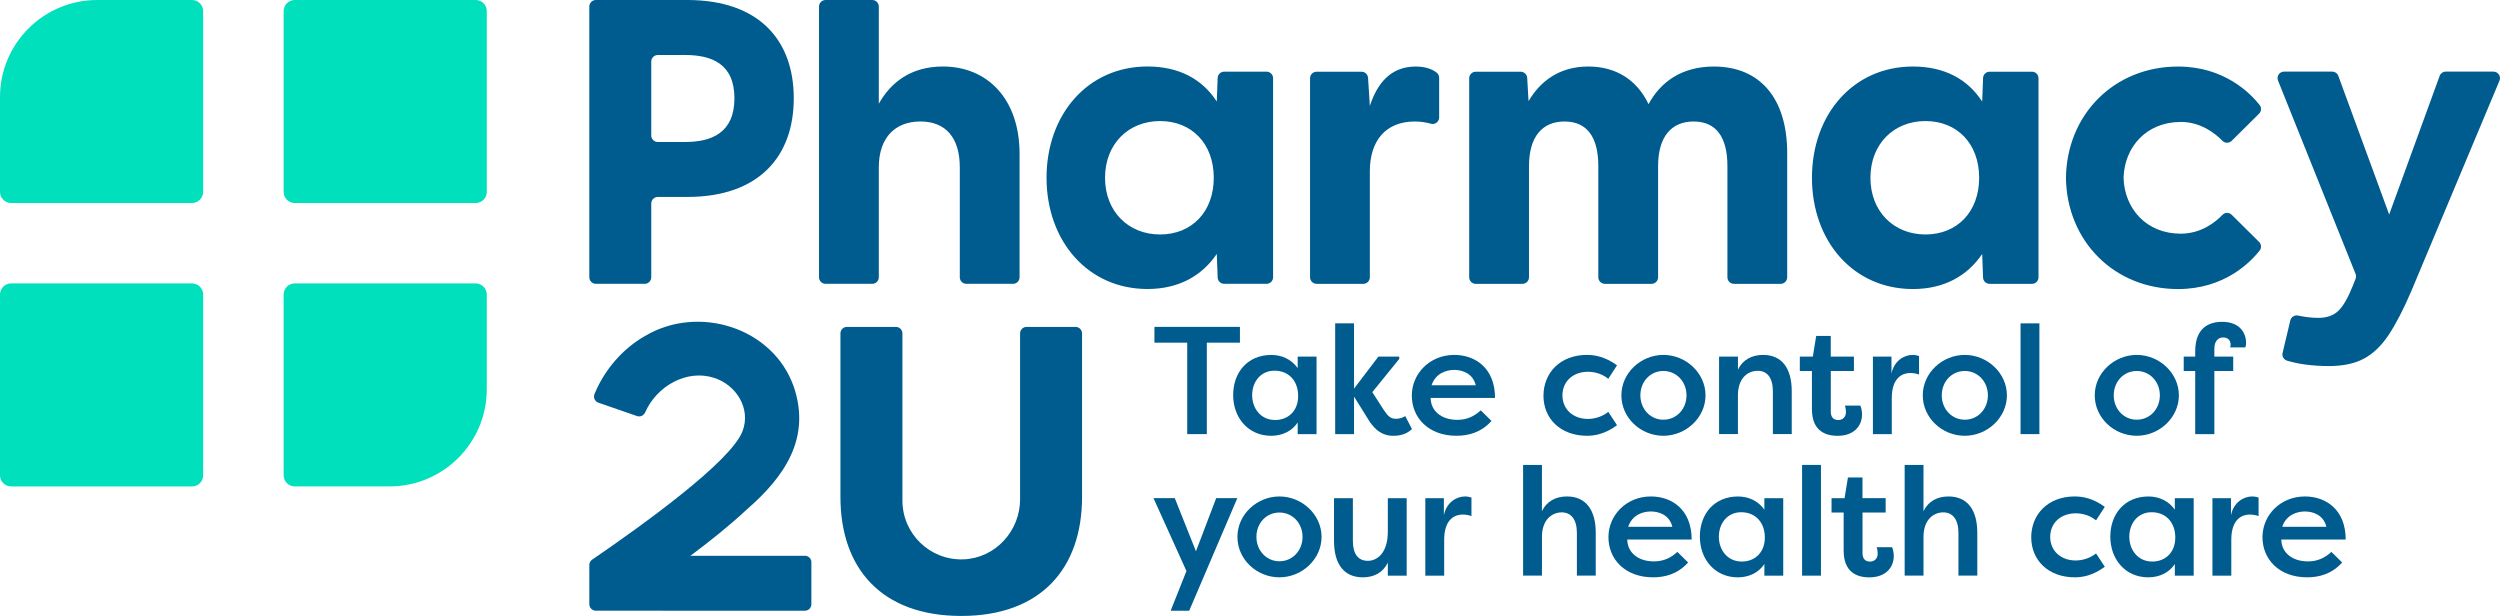
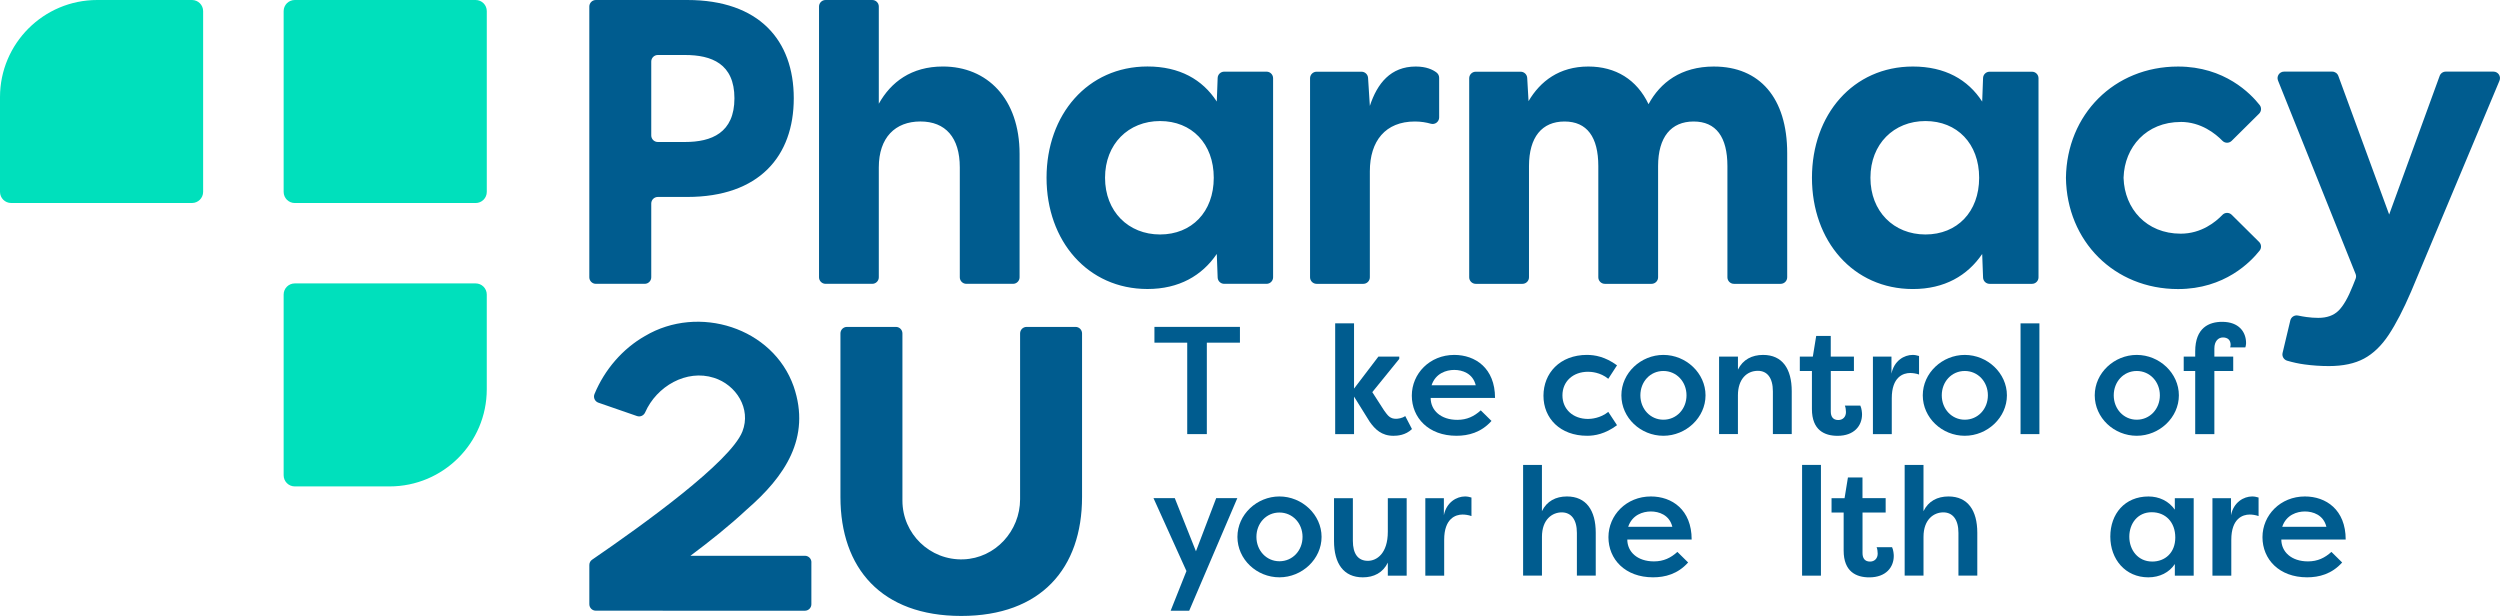
<svg xmlns="http://www.w3.org/2000/svg" width="345" height="85" viewBox="0 0 345 85" fill="none">
-   <path d="M26.499 39.111H1.536C0.688 39.111 0 39.798 0 40.646V65.593C0 66.441 0.688 67.128 1.536 67.128H26.499C27.347 67.128 28.035 66.441 28.035 65.593V40.646C28.035 39.798 27.347 39.111 26.499 39.111Z" fill="#00E0BC" />
  <path d="M13.414 0H26.496C27.346 0 28.032 0.689 28.032 1.535V26.479C28.032 27.328 27.343 28.014 26.496 28.014H1.536C0.686 28.014 0 27.325 0 26.479V13.405C0 6.007 6.011 0 13.414 0Z" fill="#00E0BC" />
  <path d="M65.641 0H40.678C39.83 0 39.143 0.687 39.143 1.535V26.482C39.143 27.329 39.83 28.017 40.678 28.017H65.641C66.49 28.017 67.177 27.329 67.177 26.482V1.535C67.177 0.687 66.49 0 65.641 0Z" fill="#00E0BC" />
  <path d="M40.678 39.111H65.639C66.488 39.111 67.174 39.8 67.174 40.646V53.72C67.174 61.118 61.163 67.125 53.76 67.125H40.678C39.829 67.125 39.143 66.436 39.143 65.59V40.646C39.143 39.797 39.832 39.111 40.678 39.111Z" fill="#00E0BC" />
  <path d="M111.97 77.59V83.384C111.97 83.878 111.568 84.28 111.073 84.28L82.225 84.275C81.73 84.275 81.328 83.876 81.328 83.381C81.328 81.264 81.328 78.684 81.328 77.964C81.328 77.672 81.469 77.402 81.71 77.239C88.776 72.396 100.815 63.73 102.455 59.541C103.684 56.407 101.599 53.099 98.522 52.137C94.734 50.926 90.616 53.301 89.029 56.913C88.838 57.346 88.357 57.571 87.91 57.416L82.577 55.569C82.087 55.401 81.843 54.855 82.04 54.378C83.435 50.999 85.938 48.112 89.015 46.366C96.399 41.981 106.665 45.2 109.529 53.335C111.959 60.435 108.277 65.779 103.079 70.29C100.615 72.584 97.977 74.681 95.282 76.697H111.078C111.573 76.697 111.976 77.098 111.976 77.593L111.97 77.59ZM121.275 38.265V23.098C121.275 18.977 123.547 16.764 127.013 16.764C130.478 16.764 132.452 18.974 132.452 23.098V38.265C132.452 38.763 132.857 39.168 133.355 39.168H139.799C140.297 39.168 140.702 38.763 140.702 38.265V21.245C140.702 13.599 136.219 9.178 130.121 9.178C125.758 9.178 122.948 11.328 121.275 14.316V0.902C121.275 0.405 120.87 0 120.372 0H113.928C113.43 0 113.025 0.405 113.025 0.902V38.265C113.025 38.763 113.43 39.168 113.928 39.168H120.372C120.87 39.168 121.275 38.763 121.275 38.265ZM300.933 16.826C303.751 16.826 305.751 18.459 306.693 19.426C307.042 19.786 307.616 19.789 307.973 19.435C309.146 18.271 310.583 16.849 311.756 15.685C312.08 15.362 312.116 14.85 311.832 14.493C310.609 12.942 307.014 9.183 300.576 9.183C291.749 9.183 285.218 15.806 285.1 24.537C285.218 33.267 291.752 39.89 300.576 39.89C307.011 39.89 310.603 36.132 311.83 34.58C312.114 34.22 312.08 33.709 311.754 33.386C310.581 32.222 309.149 30.802 307.976 29.641C307.619 29.287 307.042 29.29 306.693 29.655C305.762 30.628 303.794 32.247 300.933 32.247C296.199 32.247 293.189 28.795 293.054 24.59C293.054 24.556 293.054 24.523 293.054 24.489C293.189 20.287 296.202 16.832 300.933 16.832V16.826ZM281.314 10.794V38.274C281.314 38.769 280.912 39.17 280.417 39.17H274.561C274.077 39.17 273.683 38.788 273.663 38.307L273.542 35.05C271.509 38.038 268.342 39.887 263.979 39.887C255.729 39.887 250.05 33.256 250.05 24.534C250.05 15.812 255.729 9.181 263.979 9.181C268.404 9.181 271.571 10.974 273.542 14.018L273.663 10.76C273.68 10.28 274.077 9.897 274.561 9.897H280.417C280.912 9.897 281.314 10.299 281.314 10.794ZM273.123 24.531C273.123 19.811 270.074 16.705 265.712 16.705C261.349 16.705 258.12 19.87 258.12 24.531C258.12 29.192 261.349 32.357 265.712 32.357C270.074 32.357 273.123 29.251 273.123 24.531ZM81.325 38.263V0.905C81.325 0.405 81.73 0 82.231 0H94.835C104.758 0 109.54 5.557 109.54 13.56C109.54 21.563 104.758 27.179 94.835 27.179H90.779C90.278 27.179 89.873 27.584 89.873 28.084V38.263C89.873 38.763 89.468 39.168 88.967 39.168H82.231C81.73 39.168 81.325 38.763 81.325 38.263ZM89.873 18.69C89.873 19.19 90.278 19.595 90.779 19.595H94.537C98.182 19.595 101.352 18.341 101.352 13.563C101.352 8.784 98.185 7.59 94.537 7.59H90.779C90.278 7.59 89.873 7.994 89.873 8.495V18.693V18.69ZM148.429 45.113H141.67C141.175 45.113 140.773 45.515 140.773 46.01V68.888C140.773 73.287 137.349 77.034 132.95 77.191C128.332 77.354 124.535 73.661 124.535 69.082V46.01C124.535 45.515 124.132 45.113 123.637 45.113H116.878C116.383 45.113 115.981 45.515 115.981 46.01V68.587C115.981 78.417 121.632 85 132.652 85C143.672 85 149.323 78.417 149.323 68.587V46.01C149.323 45.515 148.921 45.113 148.426 45.113H148.429ZM344.103 9.883H337.518C337.139 9.883 336.801 10.119 336.672 10.476L329.705 29.602L322.69 10.474C322.56 10.119 322.223 9.883 321.843 9.883H315.202C314.564 9.883 314.128 10.527 314.367 11.117L325.072 37.807C325.159 38.021 325.159 38.26 325.072 38.476L324.684 39.449C324.034 41.087 323.373 42.234 322.701 42.886C322.031 43.539 321.106 43.865 319.927 43.865C319.399 43.865 318.861 43.828 318.31 43.752C317.964 43.705 317.568 43.637 317.118 43.544C316.642 43.449 316.175 43.747 316.063 44.219L314.997 48.7C314.884 49.169 315.163 49.638 315.624 49.776C316.417 50.009 317.219 50.184 318.034 50.293C319.131 50.442 320.251 50.518 321.39 50.518C323.342 50.518 324.957 50.172 326.239 49.484C327.519 48.795 328.658 47.696 329.654 46.187C330.65 44.677 331.676 42.693 332.734 40.233L344.93 11.131C345.177 10.538 344.741 9.883 344.1 9.883H344.103ZM198.257 10.018C197.725 9.608 196.822 9.181 195.376 9.181C191.908 9.181 190.057 11.511 189.039 14.617L188.792 10.743C188.761 10.268 188.367 9.897 187.889 9.897H181.692C181.192 9.897 180.787 10.302 180.787 10.802V38.265C180.787 38.766 181.192 39.17 181.692 39.17H188.134C188.634 39.17 189.039 38.766 189.039 38.265V23.637C189.039 19.454 191.191 16.767 195.255 16.767C196.096 16.767 196.839 16.897 197.463 17.076C198.034 17.239 198.603 16.798 198.603 16.205V10.735C198.603 10.454 198.476 10.19 198.254 10.021L198.257 10.018ZM236.524 9.181C231.981 9.181 229.112 11.39 227.498 14.378C225.883 10.974 222.955 9.181 219.189 9.181C215.184 9.181 212.554 11.213 210.939 13.959L210.754 10.749C210.725 10.271 210.329 9.897 209.851 9.897H203.654C203.154 9.897 202.749 10.302 202.749 10.802V38.265C202.749 38.766 203.154 39.17 203.654 39.17H210.095C210.596 39.17 211.001 38.766 211.001 38.265V22.92C211.001 18.918 212.796 16.767 215.904 16.767C219.012 16.767 220.567 18.918 220.567 22.92V38.265C220.567 38.766 220.972 39.17 221.473 39.17H227.911C228.412 39.17 228.817 38.766 228.817 38.265V22.92C228.817 18.918 230.612 16.767 233.72 16.767C236.828 16.767 238.383 18.918 238.383 22.92V38.265C238.383 38.766 238.788 39.17 239.289 39.17H245.727C246.228 39.17 246.633 38.766 246.633 38.265V21.13C246.633 13.484 242.808 9.183 236.53 9.183L236.524 9.181ZM175.687 10.797V38.265C175.687 38.763 175.282 39.168 174.784 39.168H168.937C168.453 39.168 168.053 38.785 168.036 38.299L167.916 35.044C165.882 38.032 162.715 39.882 158.352 39.882C150.102 39.882 144.423 33.251 144.423 24.528C144.423 15.806 150.102 9.175 158.352 9.175C162.777 9.175 165.944 10.968 167.916 14.012L168.036 10.758C168.053 10.274 168.453 9.889 168.937 9.889H174.784C175.282 9.889 175.687 10.294 175.687 10.791V10.797ZM167.499 24.531C167.499 19.811 164.45 16.705 160.088 16.705C155.725 16.705 152.496 19.87 152.496 24.531C152.496 29.192 155.725 32.357 160.088 32.357C164.45 32.357 167.499 29.251 167.499 24.531Z" fill="#005C8F" />
  <path d="M171.111 45.11V47.288H166.543V59.907H163.837V47.288H159.312V45.11H171.114H171.111Z" fill="#005C8F" />
-   <path d="M181.684 49.211V59.907H179.082V58.302C178.32 59.465 176.989 60.14 175.423 60.14C172.25 60.14 170.177 57.647 170.177 54.518C170.177 51.39 172.165 48.981 175.442 48.981C176.88 48.981 178.213 49.574 179.079 50.799V49.214H181.681L181.684 49.211ZM175.951 57.962C177.729 57.962 179.144 56.756 179.144 54.642C179.144 52.528 177.811 51.154 175.887 51.154C173.963 51.154 172.798 52.697 172.798 54.535C172.798 56.373 174.005 57.959 175.948 57.959L175.951 57.962Z" fill="#005C8F" />
  <path d="M190.221 49.211H193.098V49.529L189.377 54.116L190.983 56.61C191.534 57.414 191.872 57.793 192.654 57.793C192.887 57.793 193.5 57.728 193.922 57.414L194.853 59.21C193.964 60.075 192.823 60.14 192.294 60.14C190.665 60.14 189.757 59.252 189.014 58.195L186.857 54.729V59.907H184.255V44.624H186.857V53.627L190.221 49.208V49.211Z" fill="#005C8F" />
  <path d="M205.828 58.088C204.391 59.693 202.635 60.137 200.984 60.137C197.134 60.137 194.83 57.644 194.83 54.6C194.83 51.555 197.305 48.978 200.689 48.978C203.586 48.978 206.315 50.797 206.315 54.917H197.432C197.432 56.609 198.807 57.939 201.111 57.939C202.444 57.939 203.437 57.453 204.346 56.629L205.825 58.088H205.828ZM197.558 53.163H203.651C203.249 51.513 201.789 51.049 200.689 51.049C199.589 51.049 198.11 51.513 197.558 53.163Z" fill="#005C8F" />
  <path d="M219.026 48.978C220.061 48.978 221.501 49.211 223.149 50.414L221.943 52.275C220.843 51.367 219.552 51.303 219.15 51.303C217.077 51.303 215.617 52.635 215.617 54.558C215.617 56.48 217.077 57.813 219.15 57.813C219.552 57.813 220.843 57.728 221.943 56.84L223.149 58.678C221.498 59.904 220.061 60.137 219.026 60.137C215.304 60.137 212.998 57.728 212.998 54.62C212.998 51.511 215.24 48.975 219.026 48.975V48.978Z" fill="#005C8F" />
  <path d="M229.545 48.978C232.676 48.978 235.362 51.494 235.362 54.557C235.362 57.621 232.676 60.137 229.545 60.137C226.415 60.137 223.751 57.664 223.751 54.557C223.751 51.451 226.457 48.978 229.545 48.978ZM229.545 57.919C231.365 57.919 232.738 56.441 232.738 54.557C232.738 52.674 231.362 51.196 229.545 51.196C227.728 51.196 226.372 52.674 226.372 54.557C226.372 56.441 227.748 57.919 229.545 57.919Z" fill="#005C8F" />
  <path d="M237.235 49.211H239.837V51.007C240.515 49.613 241.783 48.978 243.305 48.978C245.969 48.978 247.26 50.901 247.26 53.987V59.904H244.658V54.007C244.658 52.146 243.876 51.173 242.585 51.173C241.063 51.173 239.834 52.314 239.834 54.555V59.901H237.232V49.206L237.235 49.211Z" fill="#005C8F" />
  <path d="M252.649 49.211H255.842V51.199H252.649V56.801C252.649 57.456 252.925 57.964 253.684 57.964C254.32 57.964 254.742 57.52 254.742 56.865C254.742 56.632 254.7 56.21 254.593 55.977H256.728C256.919 56.379 256.961 56.992 256.961 57.183C256.961 58.746 255.884 60.143 253.578 60.143C251.8 60.143 250.045 59.381 250.045 56.444V51.201H248.374V49.214H250.171L250.635 46.361H252.644V49.214L252.649 49.211Z" fill="#005C8F" />
  <path d="M261.02 51.578C261.38 49.759 262.797 48.978 263.939 48.978C264.299 48.978 264.51 49.042 264.828 49.127V51.685C264.426 51.536 263.939 51.474 263.602 51.474C262.651 51.474 261.065 52.002 261.065 54.962V59.91H258.463V49.214H261.022V51.581L261.02 51.578Z" fill="#005C8F" />
  <path d="M271.137 48.978C274.268 48.978 276.954 51.494 276.954 54.557C276.954 57.621 274.268 60.137 271.137 60.137C268.006 60.137 265.343 57.664 265.343 54.557C265.343 51.451 268.049 48.978 271.137 48.978ZM271.137 57.919C272.957 57.919 274.329 56.441 274.329 54.557C274.329 52.674 272.954 51.196 271.137 51.196C269.32 51.196 267.964 52.674 267.964 54.557C267.964 56.441 269.34 57.919 271.137 57.919Z" fill="#005C8F" />
  <path d="M278.836 59.907V44.624H281.438V59.907H278.836Z" fill="#005C8F" />
  <path d="M294.868 48.978C297.999 48.978 300.685 51.494 300.685 54.557C300.685 57.621 297.999 60.137 294.868 60.137C291.738 60.137 289.074 57.664 289.074 54.557C289.074 51.451 291.78 48.978 294.868 48.978ZM294.868 57.919C296.688 57.919 298.061 56.441 298.061 54.557C298.061 52.674 296.685 51.196 294.868 51.196C293.051 51.196 291.696 52.674 291.696 54.557C291.696 56.441 293.071 57.919 294.868 57.919Z" fill="#005C8F" />
  <path d="M305.582 49.211H308.184V51.198H305.582V59.907H302.938V51.198H301.352V49.211H302.938V48.492C302.938 45.214 304.862 44.413 306.659 44.413C308.966 44.413 309.959 45.807 309.959 47.35C309.959 47.415 309.936 47.73 309.852 47.943H307.759C307.801 47.837 307.824 47.69 307.824 47.584C307.824 46.906 307.402 46.569 306.766 46.569C306.13 46.569 305.582 47.075 305.582 48.09V49.211Z" fill="#005C8F" />
  <path d="M167.831 68.744H170.75L164.11 84.28H161.55L163.73 78.805L159.182 68.744H162.121L165.041 76.078L167.834 68.744H167.831Z" fill="#005C8F" />
  <path d="M176.559 68.511C179.689 68.511 182.376 71.027 182.376 74.091C182.376 77.155 179.689 79.67 176.559 79.67C173.428 79.67 170.765 77.197 170.765 74.091C170.765 70.985 173.471 68.511 176.559 68.511ZM176.559 77.453C178.379 77.453 179.751 75.974 179.751 74.091C179.751 72.207 178.376 70.729 176.559 70.729C174.742 70.729 173.386 72.207 173.386 74.091C173.386 75.974 174.762 77.453 176.559 77.453Z" fill="#005C8F" />
  <path d="M194.121 79.44H191.519V77.644C190.842 79.038 189.595 79.673 188.071 79.673C185.407 79.673 184.094 77.751 184.094 74.664V68.747H186.696V74.644C186.696 76.379 187.373 77.394 188.769 77.394C189.975 77.394 191.519 76.401 191.519 73.377V68.747H194.121V79.443V79.44Z" fill="#005C8F" />
  <path d="M199.252 71.111C199.612 69.292 201.03 68.511 202.172 68.511C202.532 68.511 202.743 68.576 203.061 68.66V71.218C202.658 71.069 202.172 71.007 201.834 71.007C200.883 71.007 199.297 71.536 199.297 74.496V79.443H196.695V68.747H199.255V71.114L199.252 71.111Z" fill="#005C8F" />
  <path d="M210.186 64.157H212.787V70.541C213.465 69.146 214.711 68.511 216.236 68.511C218.899 68.511 220.213 70.434 220.213 73.52V79.437H217.611V73.54C217.611 71.679 216.807 70.707 215.518 70.707C214.23 70.707 212.79 71.657 212.79 74.088V79.434H210.188V64.151L210.186 64.157Z" fill="#005C8F" />
  <path d="M232.963 77.621C231.525 79.226 229.77 79.67 228.119 79.67C224.268 79.67 221.965 77.177 221.965 74.133C221.965 71.089 224.44 68.511 227.824 68.511C230.721 68.511 233.449 70.33 233.449 74.451H224.567C224.567 76.143 225.942 77.472 228.246 77.472C229.579 77.472 230.572 76.986 231.48 76.162L232.96 77.621H232.963ZM224.69 72.697H230.783C230.381 71.046 228.921 70.583 227.821 70.583C226.721 70.583 225.242 71.046 224.69 72.697Z" fill="#005C8F" />
-   <path d="M246.087 68.744V79.44H243.485V77.835C242.723 78.999 241.393 79.673 239.826 79.673C236.653 79.673 234.58 77.18 234.58 74.052C234.58 70.923 236.569 68.514 239.846 68.514C241.283 68.514 242.616 69.107 243.482 70.333V68.747H246.084L246.087 68.744ZM240.355 77.495C242.132 77.495 243.547 76.289 243.547 74.175C243.547 72.061 242.214 70.687 240.29 70.687C238.366 70.687 237.202 72.23 237.202 74.068C237.202 75.907 238.408 77.492 240.352 77.492L240.355 77.495Z" fill="#005C8F" />
  <path d="M248.688 79.44V64.157H251.29V79.44H248.688Z" fill="#005C8F" />
  <path d="M257.028 68.744H260.221V70.732H257.028V76.334C257.028 76.989 257.304 77.498 258.063 77.498C258.699 77.498 259.121 77.053 259.121 76.398C259.121 76.165 259.079 75.744 258.972 75.51H261.107C261.298 75.912 261.34 76.525 261.34 76.716C261.34 78.279 260.263 79.676 257.957 79.676C256.179 79.676 254.424 78.914 254.424 75.977V70.734H252.753V68.747H254.55L255.014 65.894H257.023V68.747L257.028 68.744Z" fill="#005C8F" />
  <path d="M262.84 64.157H265.442V70.541C266.12 69.146 267.366 68.511 268.89 68.511C271.554 68.511 272.867 70.434 272.867 73.52V79.437H270.265V73.54C270.265 71.679 269.461 70.707 268.173 70.707C266.885 70.707 265.444 71.657 265.444 74.088V79.434H262.843V64.151L262.84 64.157Z" fill="#005C8F" />
-   <path d="M286.337 68.511C287.372 68.511 288.813 68.744 290.461 69.948L289.254 71.808C288.154 70.9 286.863 70.836 286.461 70.836C284.388 70.836 282.928 72.168 282.928 74.091C282.928 76.013 284.388 77.346 286.461 77.346C286.863 77.346 288.154 77.262 289.254 76.373L290.461 78.212C288.81 79.437 287.372 79.671 286.337 79.671C282.616 79.671 280.31 77.262 280.31 74.153C280.31 71.044 282.551 68.508 286.337 68.508V68.511Z" fill="#005C8F" />
  <path d="M302.73 68.744V79.44H300.128V77.835C299.366 78.999 298.035 79.673 296.468 79.673C293.296 79.673 291.223 77.18 291.223 74.052C291.223 70.923 293.211 68.514 296.488 68.514C297.925 68.514 299.259 69.107 300.125 70.333V68.747H302.727L302.73 68.744ZM296.997 77.495C298.775 77.495 300.19 76.289 300.19 74.175C300.19 72.061 298.856 70.687 296.933 70.687C295.009 70.687 293.844 72.23 293.844 74.068C293.844 75.907 295.051 77.492 296.994 77.492L296.997 77.495Z" fill="#005C8F" />
  <path d="M307.874 71.111C308.234 69.292 309.652 68.511 310.794 68.511C311.154 68.511 311.365 68.576 311.683 68.66V71.218C311.28 71.069 310.794 71.007 310.456 71.007C309.506 71.007 307.919 71.536 307.919 74.496V79.443H305.317V68.747H307.877V71.114L307.874 71.111Z" fill="#005C8F" />
  <path d="M323.219 77.621C321.781 79.226 320.026 79.67 318.375 79.67C314.524 79.67 312.221 77.177 312.221 74.133C312.221 71.089 314.696 68.511 318.08 68.511C320.977 68.511 323.705 70.33 323.705 74.451H314.822C314.822 76.143 316.198 77.472 318.502 77.472C319.835 77.472 320.828 76.986 321.736 76.162L323.216 77.621H323.219ZM314.949 72.697H321.041C320.639 71.046 319.179 70.583 318.08 70.583C316.98 70.583 315.5 71.046 314.949 72.697Z" fill="#005C8F" />
</svg>